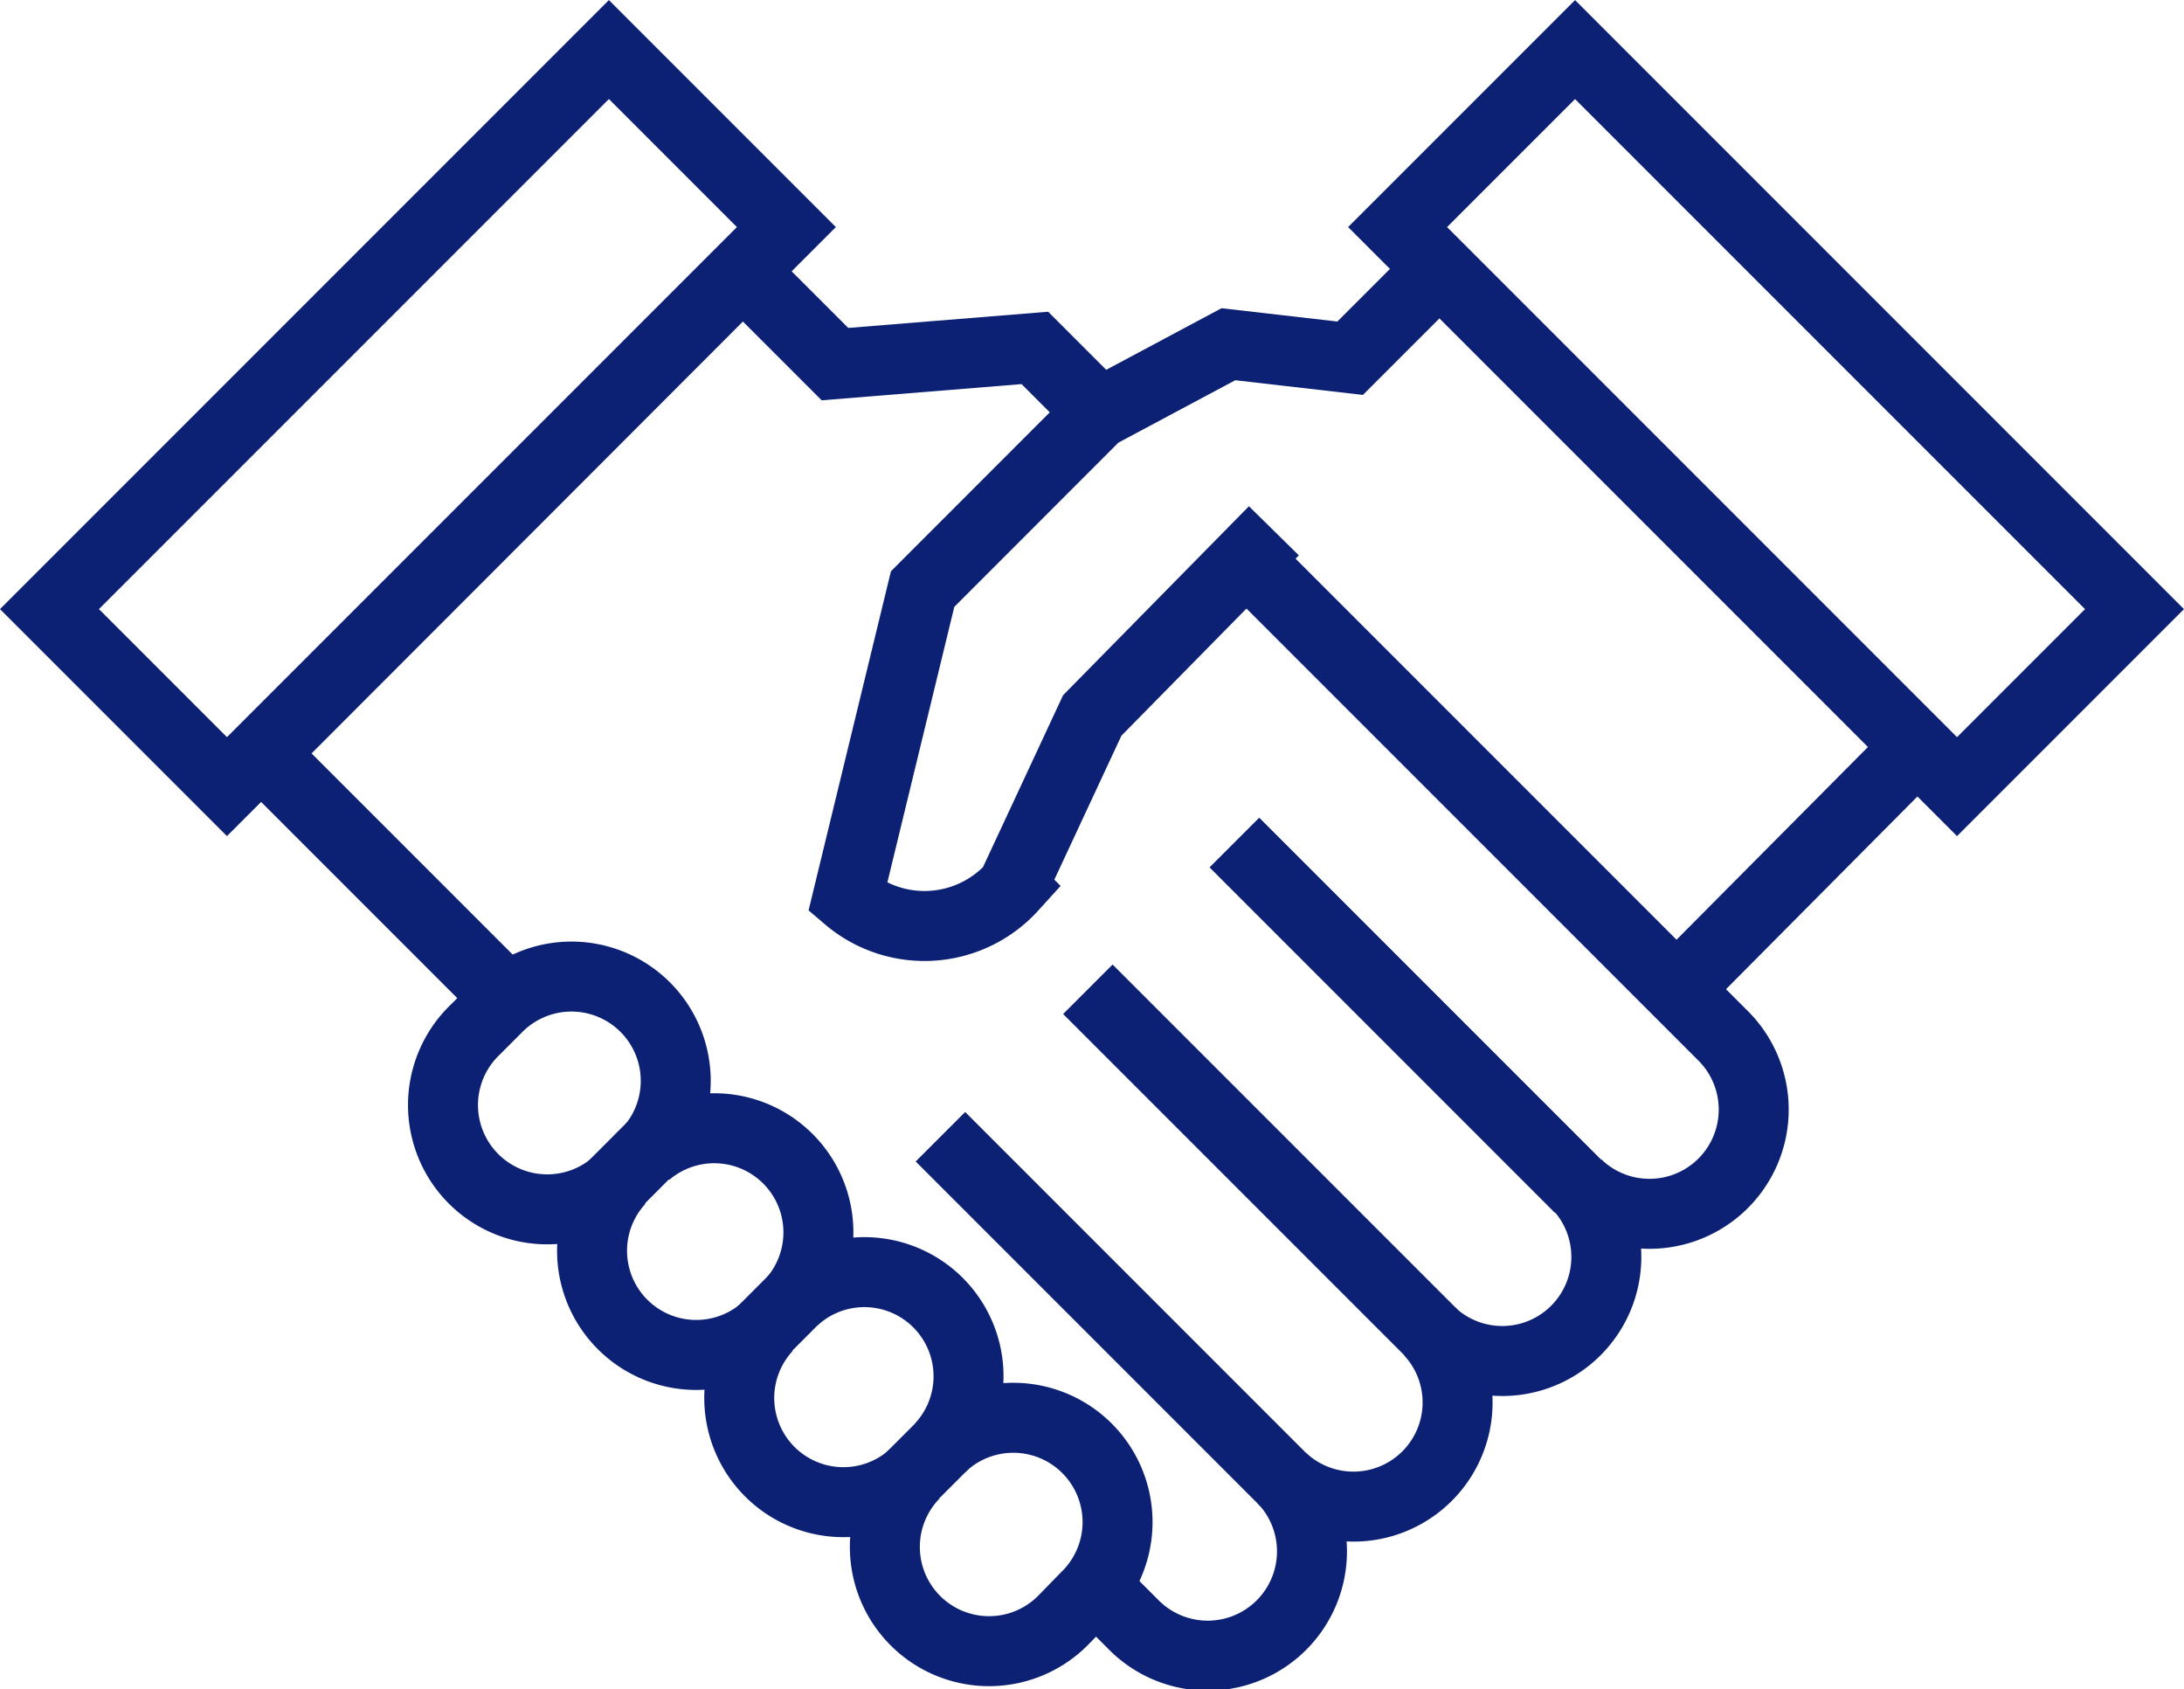
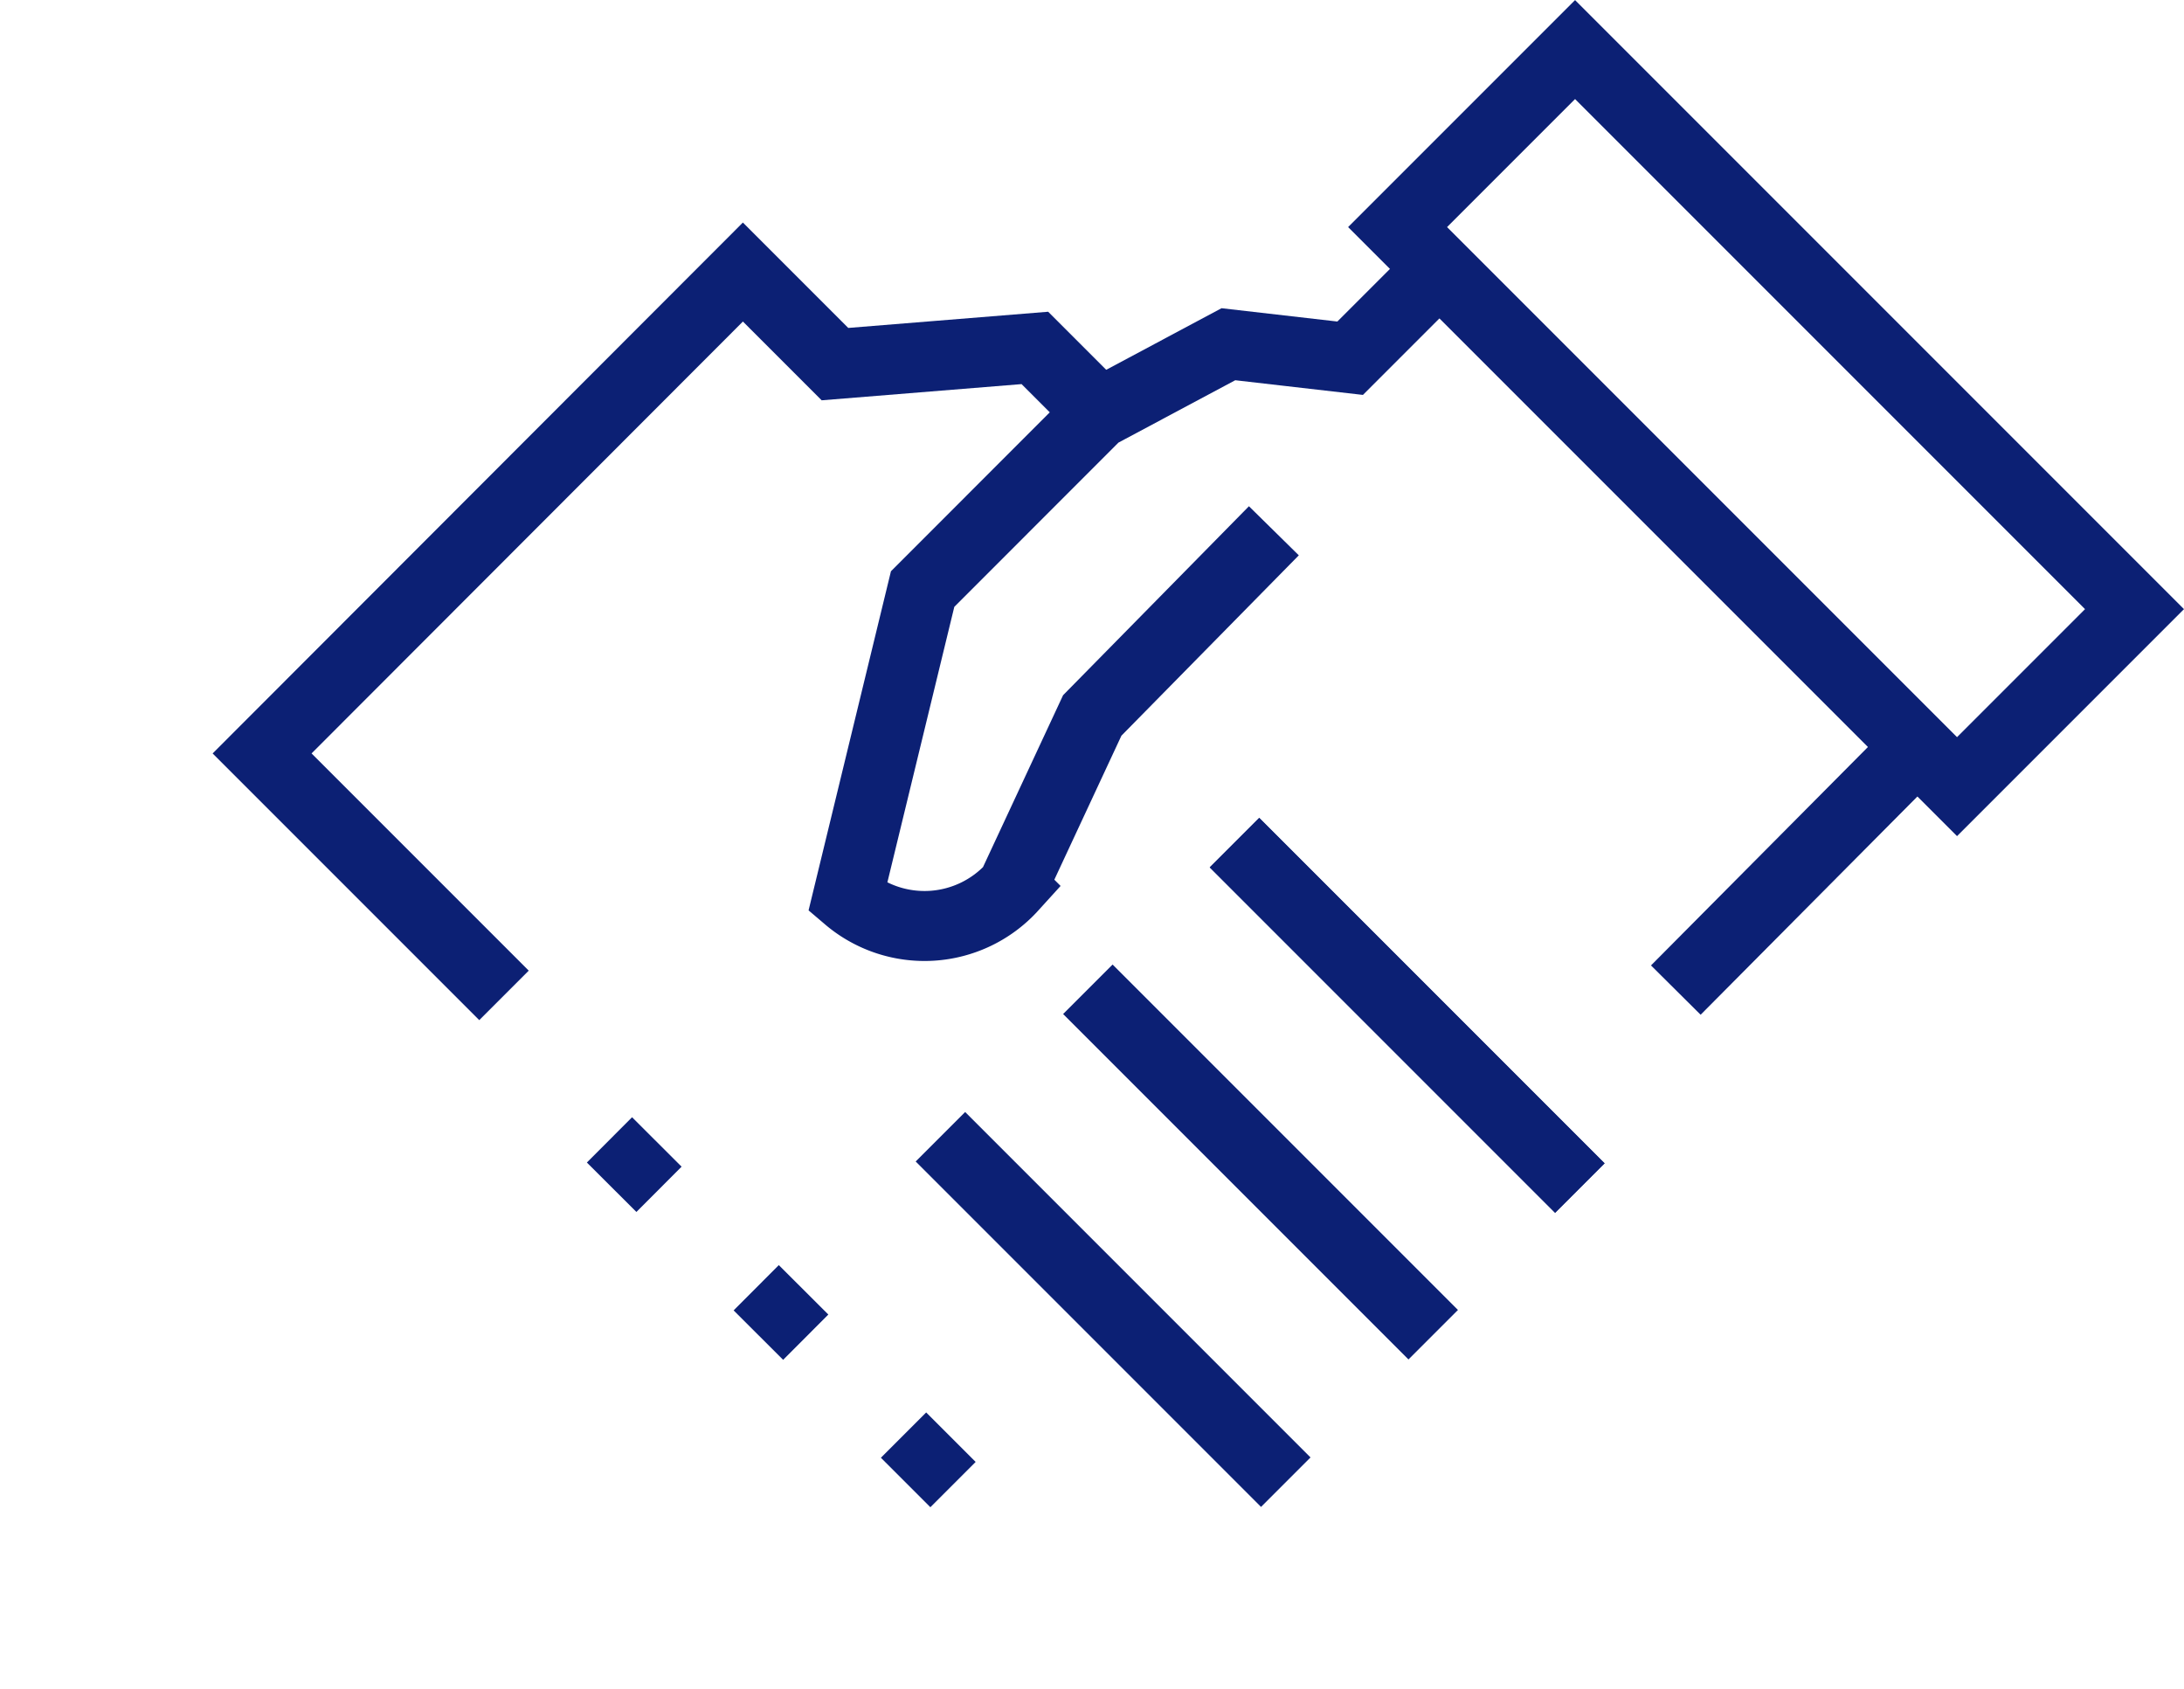
<svg xmlns="http://www.w3.org/2000/svg" id="Layer_1" data-name="Layer 1" viewBox="0 0 218.49 168.97">
-   <rect x="2.11" y="45.9" width="79.15" height="25.11" transform="translate(-29 29.96) rotate(-45)" fill="none" stroke="#0c2074" stroke-miterlimit="10" stroke-width="7" />
  <rect x="136.97" y="45.9" width="79.15" height="25.11" transform="translate(260.18 207.99) rotate(-135)" fill="none" stroke="#0c2074" stroke-miterlimit="10" stroke-width="7" />
-   <path d="M109.43,175.3l3.76,3.76a10.42,10.42,0,0,0,15-14.5,10.42,10.42,0,0,0,14.73-14.72,10.41,10.41,0,0,0,14.72-14.72,10.42,10.42,0,0,0,14.49-15l-48-48" transform="translate(0.13 -16.64)" fill="none" stroke="#0c2074" stroke-miterlimit="10" stroke-width="7" />
  <path d="M109.4,57.44l-6-6-20,1.62-9.21-9.21L26.09,92l24.2,24.2" transform="translate(0.13 -16.64)" fill="none" stroke="#0c2074" stroke-miterlimit="10" stroke-width="7" />
-   <path d="M108.49,176.38a10.42,10.42,0,0,0-14.5-15,10.42,10.42,0,0,0-14.72-14.73A10.42,10.42,0,0,0,64.54,132a10.42,10.42,0,0,0-15-14.5l-2.17,2.17a10.42,10.42,0,0,0,14.5,15,10.42,10.42,0,0,0,14.73,14.72,10.42,10.42,0,0,0,14.72,14.73,10.42,10.42,0,0,0,15,14.49Z" transform="translate(0.13 -16.64)" fill="none" stroke="#0c2074" stroke-miterlimit="10" stroke-width="7" />
  <line x1="65.71" y1="114.22" x2="61.19" y2="118.75" fill="none" stroke="#0c2074" stroke-miterlimit="10" stroke-width="7" />
  <line x1="80.39" y1="129.01" x2="75.87" y2="133.54" fill="none" stroke="#0c2074" stroke-miterlimit="10" stroke-width="7" />
  <line x1="95.13" y1="143.75" x2="90.6" y2="148.28" fill="none" stroke="#0c2074" stroke-miterlimit="10" stroke-width="7" />
  <line x1="191.84" y1="74.68" x2="167.65" y2="99.03" fill="none" stroke="#0c2074" stroke-miterlimit="10" stroke-width="7" />
  <path d="M127.31,69.73,109.14,88.2l-8,17.17a11.86,11.86,0,0,1-16.47,1.06l7.5-30.87,17.48-17.49,13.11-7,12.18,1.4,8.74-8.74" transform="translate(0.13 -16.64)" fill="none" stroke="#0c2074" stroke-miterlimit="10" stroke-width="7" />
  <line x1="94.08" y1="113.7" x2="128.63" y2="148.25" fill="none" stroke="#0c2074" stroke-miterlimit="10" stroke-width="7" />
  <line x1="108.83" y1="98.95" x2="143.38" y2="133.5" fill="none" stroke="#0c2074" stroke-miterlimit="10" stroke-width="7" />
  <line x1="123.5" y1="84.28" x2="158.05" y2="118.83" fill="none" stroke="#0c2074" stroke-miterlimit="10" stroke-width="7" />
  <line x1="123.5" y1="84.28" x2="158.05" y2="118.83" fill="none" stroke="#0c2074" stroke-miterlimit="10" stroke-width="7" />
-   <path d="M4.82,77.33" transform="translate(0.13 -16.64)" fill="none" stroke="#0c2074" stroke-miterlimit="10" stroke-width="7" />
</svg>